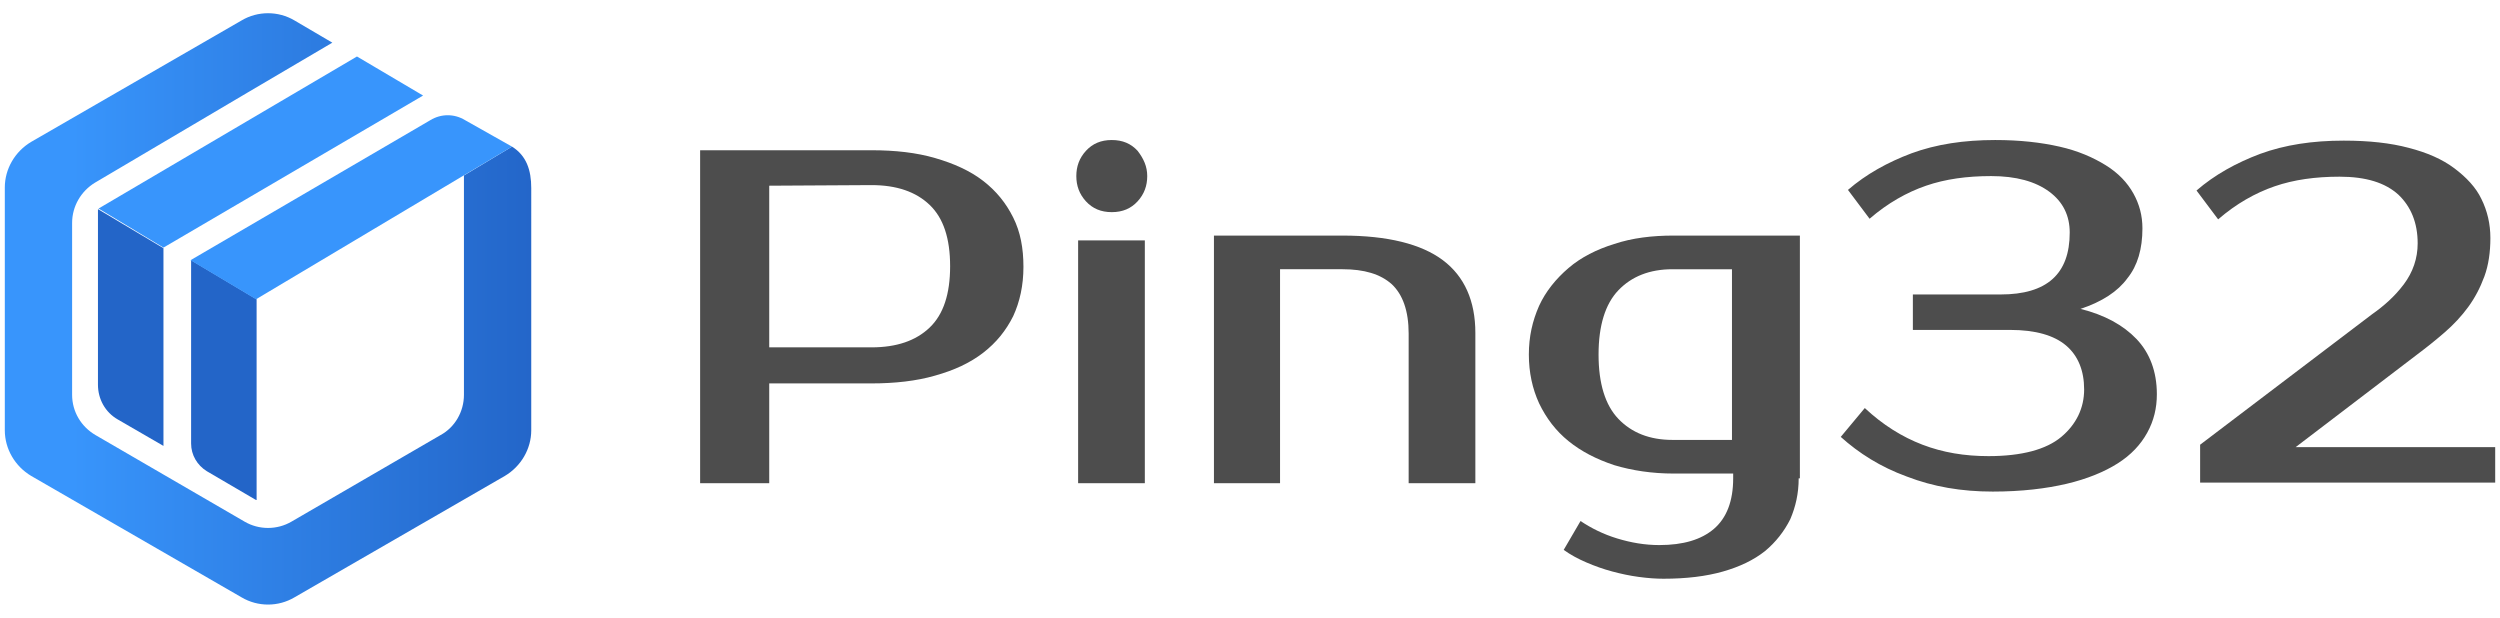
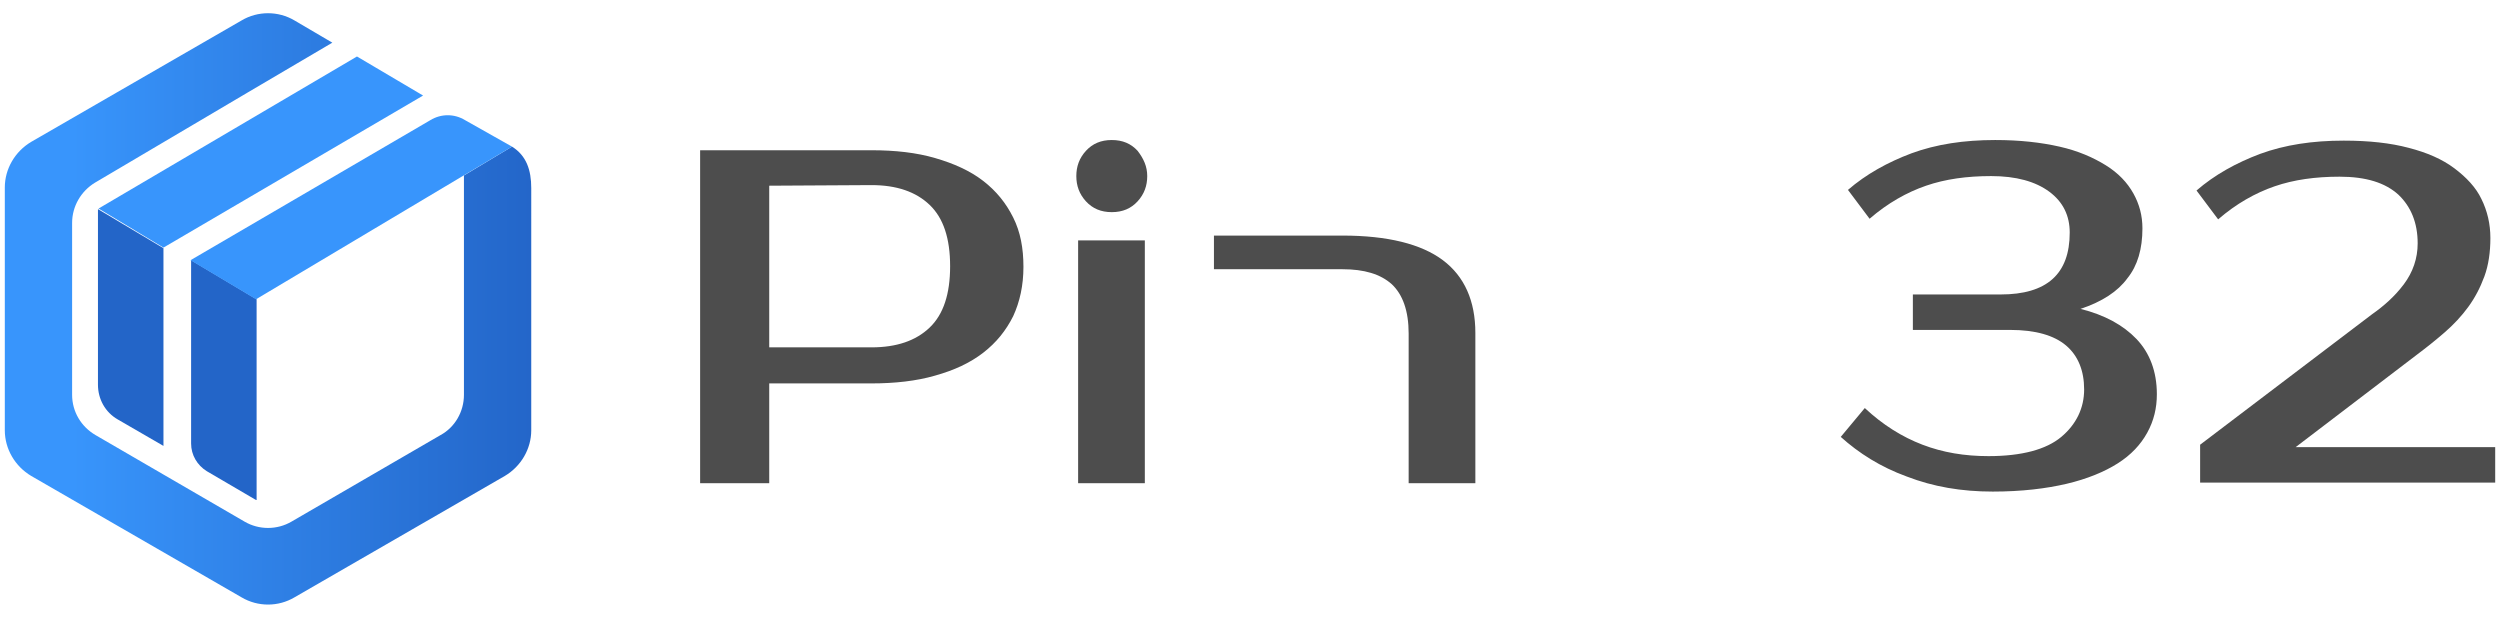
<svg xmlns="http://www.w3.org/2000/svg" id="_图层_1" data-name=" 图层 1" viewBox="0 0 416 102.8">
  <defs>
    <style>
      .cls-1 {
        fill: #2365c8;
      }

      .cls-2 {
        fill: #3895fc;
      }

      .cls-3 {
        fill: #4d4d4d;
      }

      .cls-4 {
        fill: url(#_未命名的渐变);
      }
    </style>
    <linearGradient id="_未命名的渐变" data-name="未命名的渐变" x1="11.92" y1="-877.06" x2="89.98" y2="-877.06" gradientTransform="translate(0 -825.66) scale(1 -1)" gradientUnits="userSpaceOnUse">
      <stop offset="0" stop-color="#3895fc" />
      <stop offset="1" stop-color="#2365c8" />
    </linearGradient>
  </defs>
  <g>
    <path class="cls-1" d="M27.2,74.2l-7.6-4.4c-2.1-1.2-3.3-3.4-3.3-5.8v-29.2l10.9,6.5v32.9Z" />
    <path class="cls-1" d="M42.6,83.2l-8.2-4.8c-1.6-1-2.6-2.7-2.6-4.6v-30.5l10.9,6.5v33.4h-.1Z" />
    <path class="cls-4" d="M85.2,24.4l-8,4.8v36.5c0,2.8-1.5,5.4-3.9,6.7l-24.8,14.4c-2.4,1.4-5.4,1.4-7.8,0l-24.8-14.4c-2.4-1.4-3.9-3.9-3.9-6.7v-28.6c0-2.8,1.5-5.3,3.8-6.7l25.4-15,14.1-8.3-6.3-3.7c-2.7-1.6-6.1-1.6-8.8,0L5.2,23.6c-2.7,1.6-4.4,4.5-4.4,7.6v40.4c0,3.1,1.7,6,4.4,7.6l35,20.2c2.7,1.6,6.1,1.6,8.8,0l35-20.2c2.7-1.6,4.4-4.5,4.4-7.6V31.3c0-3-.8-5.4-3.2-6.9h0Z" />
    <path class="cls-2" d="M42.6,49.8l-10.9-6.5,39.9-23.3c1.8-1.1,4-1.1,5.8,0l7.8,4.4-42.6,25.4h0Z" />
    <polygon class="cls-2" points="27.2 41.2 16.4 34.7 59.4 9.4 70.4 15.9 27.2 41.2" />
  </g>
  <g>
    <path class="cls-3" d="M145,25c4,0,7.5,.4,10.6,1.3s5.8,2.1,8,3.8c2.2,1.7,3.8,3.7,5,6.1,1.2,2.4,1.7,5.1,1.7,8.2s-.6,5.8-1.7,8.2c-1.2,2.4-2.8,4.4-5,6.1-2.2,1.7-4.8,2.9-8,3.8-3.1,.9-6.7,1.3-10.6,1.3h-17v16.6h-11.5V25h28.5Zm-17,5.9v26.9h17c4.2,0,7.4-1.1,9.7-3.3s3.4-5.6,3.4-10.2-1.1-8-3.4-10.2c-2.3-2.2-5.5-3.3-9.7-3.3l-17,.1h0Z" />
    <path class="cls-3" d="M190.9,29.3c0,1.6-.5,3-1.6,4.2s-2.5,1.8-4.3,1.8-3.2-.6-4.3-1.8-1.6-2.6-1.6-4.2,.5-3,1.6-4.2,2.5-1.8,4.3-1.8,3.2,.6,4.3,1.8c1,1.3,1.6,2.6,1.6,4.2h0Zm-.4,51.1h-11.1V40h11.1v40.4Z" />
-     <path class="cls-3" d="M245.5,80.4h-11.1v-24.9c0-3.8-1-6.5-2.8-8.2-1.9-1.7-4.6-2.5-8.2-2.5h-10.4v35.6h-11V39.2h21.4c7.5,0,13.1,1.4,16.7,4.1,3.6,2.7,5.4,6.8,5.4,12.1v25h0Z" />
-     <path class="cls-3" d="M299.3,79.6c0,2.5-.5,4.7-1.4,6.8-1,2-2.4,3.8-4.2,5.3-1.9,1.5-4.2,2.6-7,3.4s-6.1,1.2-9.9,1.2c-1.3,0-2.6-.1-4.1-.3-1.5-.2-2.9-.5-4.4-.9s-2.9-.9-4.3-1.5-2.7-1.3-3.8-2.1l2.8-4.8c1.8,1.2,3.8,2.2,6.1,2.9,2.3,.7,4.6,1.1,7,1.1,4,0,7-.9,9.1-2.7,2.1-1.8,3.2-4.6,3.2-8.4v-.8h-9.9c-3.6,0-6.9-.5-9.9-1.4-3-1-5.5-2.3-7.6-4s-3.7-3.8-4.9-6.3c-1.1-2.4-1.7-5.1-1.7-8.1s.6-5.6,1.7-8.1c1.1-2.4,2.8-4.5,4.9-6.3s4.7-3.1,7.6-4c3-1,6.3-1.4,9.9-1.4h21v40.4h-.2Zm-21-34.8c-3.8,0-6.8,1.2-9,3.5s-3.3,5.9-3.3,10.7,1.1,8.4,3.3,10.7c2.2,2.3,5.2,3.5,9,3.5h9.9v-28.4h-9.9Z" />
+     <path class="cls-3" d="M245.5,80.4h-11.1v-24.9c0-3.8-1-6.5-2.8-8.2-1.9-1.7-4.6-2.5-8.2-2.5h-10.4h-11V39.2h21.4c7.5,0,13.1,1.4,16.7,4.1,3.6,2.7,5.4,6.8,5.4,12.1v25h0Z" />
    <path class="cls-3" d="M331.3,29.3c-4,0-7.6,.5-10.8,1.6-3.2,1.1-6.4,2.9-9.4,5.5l-3.6-4.8c3-2.6,6.6-4.6,10.6-6.1,4.1-1.5,8.7-2.2,13.9-2.2,4.1,0,7.6,.4,10.7,1.1s5.6,1.8,7.7,3.1c2.1,1.3,3.6,2.9,4.6,4.7s1.5,3.7,1.5,5.8c0,3.4-.8,6.2-2.5,8.3-1.6,2.2-4.2,3.9-7.8,5.1,4,1,7.1,2.7,9.3,5,2.2,2.3,3.4,5.4,3.4,9.2,0,2.3-.5,4.4-1.6,6.4s-2.7,3.7-4.9,5.1-5.1,2.6-8.5,3.4-7.5,1.3-12.3,1.3c-5.2,0-9.9-.8-14.3-2.5-4.4-1.6-8-3.9-11-6.6l4-4.8c3,2.8,6.2,4.8,9.6,6.1s7,1.9,11,1.9c5.5,0,9.6-1.1,12.1-3.2s3.8-4.8,3.8-7.9-1-5.6-3-7.3-5.1-2.6-9.3-2.6h-16.2v-5.9h14.6c7.7,0,11.5-3.4,11.5-10.3,0-2.8-1.1-5.1-3.4-6.8-2.3-1.7-5.5-2.6-9.7-2.6h0Z" />
    <path class="cls-3" d="M394.7,52.3c2-1.4,3.8-3,5.3-5s2.3-4.3,2.3-6.8c0-3.4-1.1-6.1-3.2-8.1-2.2-2-5.4-3-9.8-3-4,0-7.6,.5-10.8,1.6-3.2,1.1-6.4,2.9-9.4,5.5l-3.6-4.8c3-2.6,6.6-4.6,10.6-6.1,4.1-1.5,8.7-2.2,13.9-2.2,4.2,0,7.8,.4,10.8,1.2,3.1,.8,5.6,1.9,7.6,3.4s3.6,3.2,4.5,5.1c1,2,1.5,4.2,1.5,6.5s-.3,4.5-1,6.4-1.6,3.6-2.7,5.1-2.4,2.9-3.9,4.2-3,2.5-4.6,3.7l-20.2,15.4h33.2v5.9h-49.1v-6.3l28.6-21.7h0Z" />
  </g>
</svg>